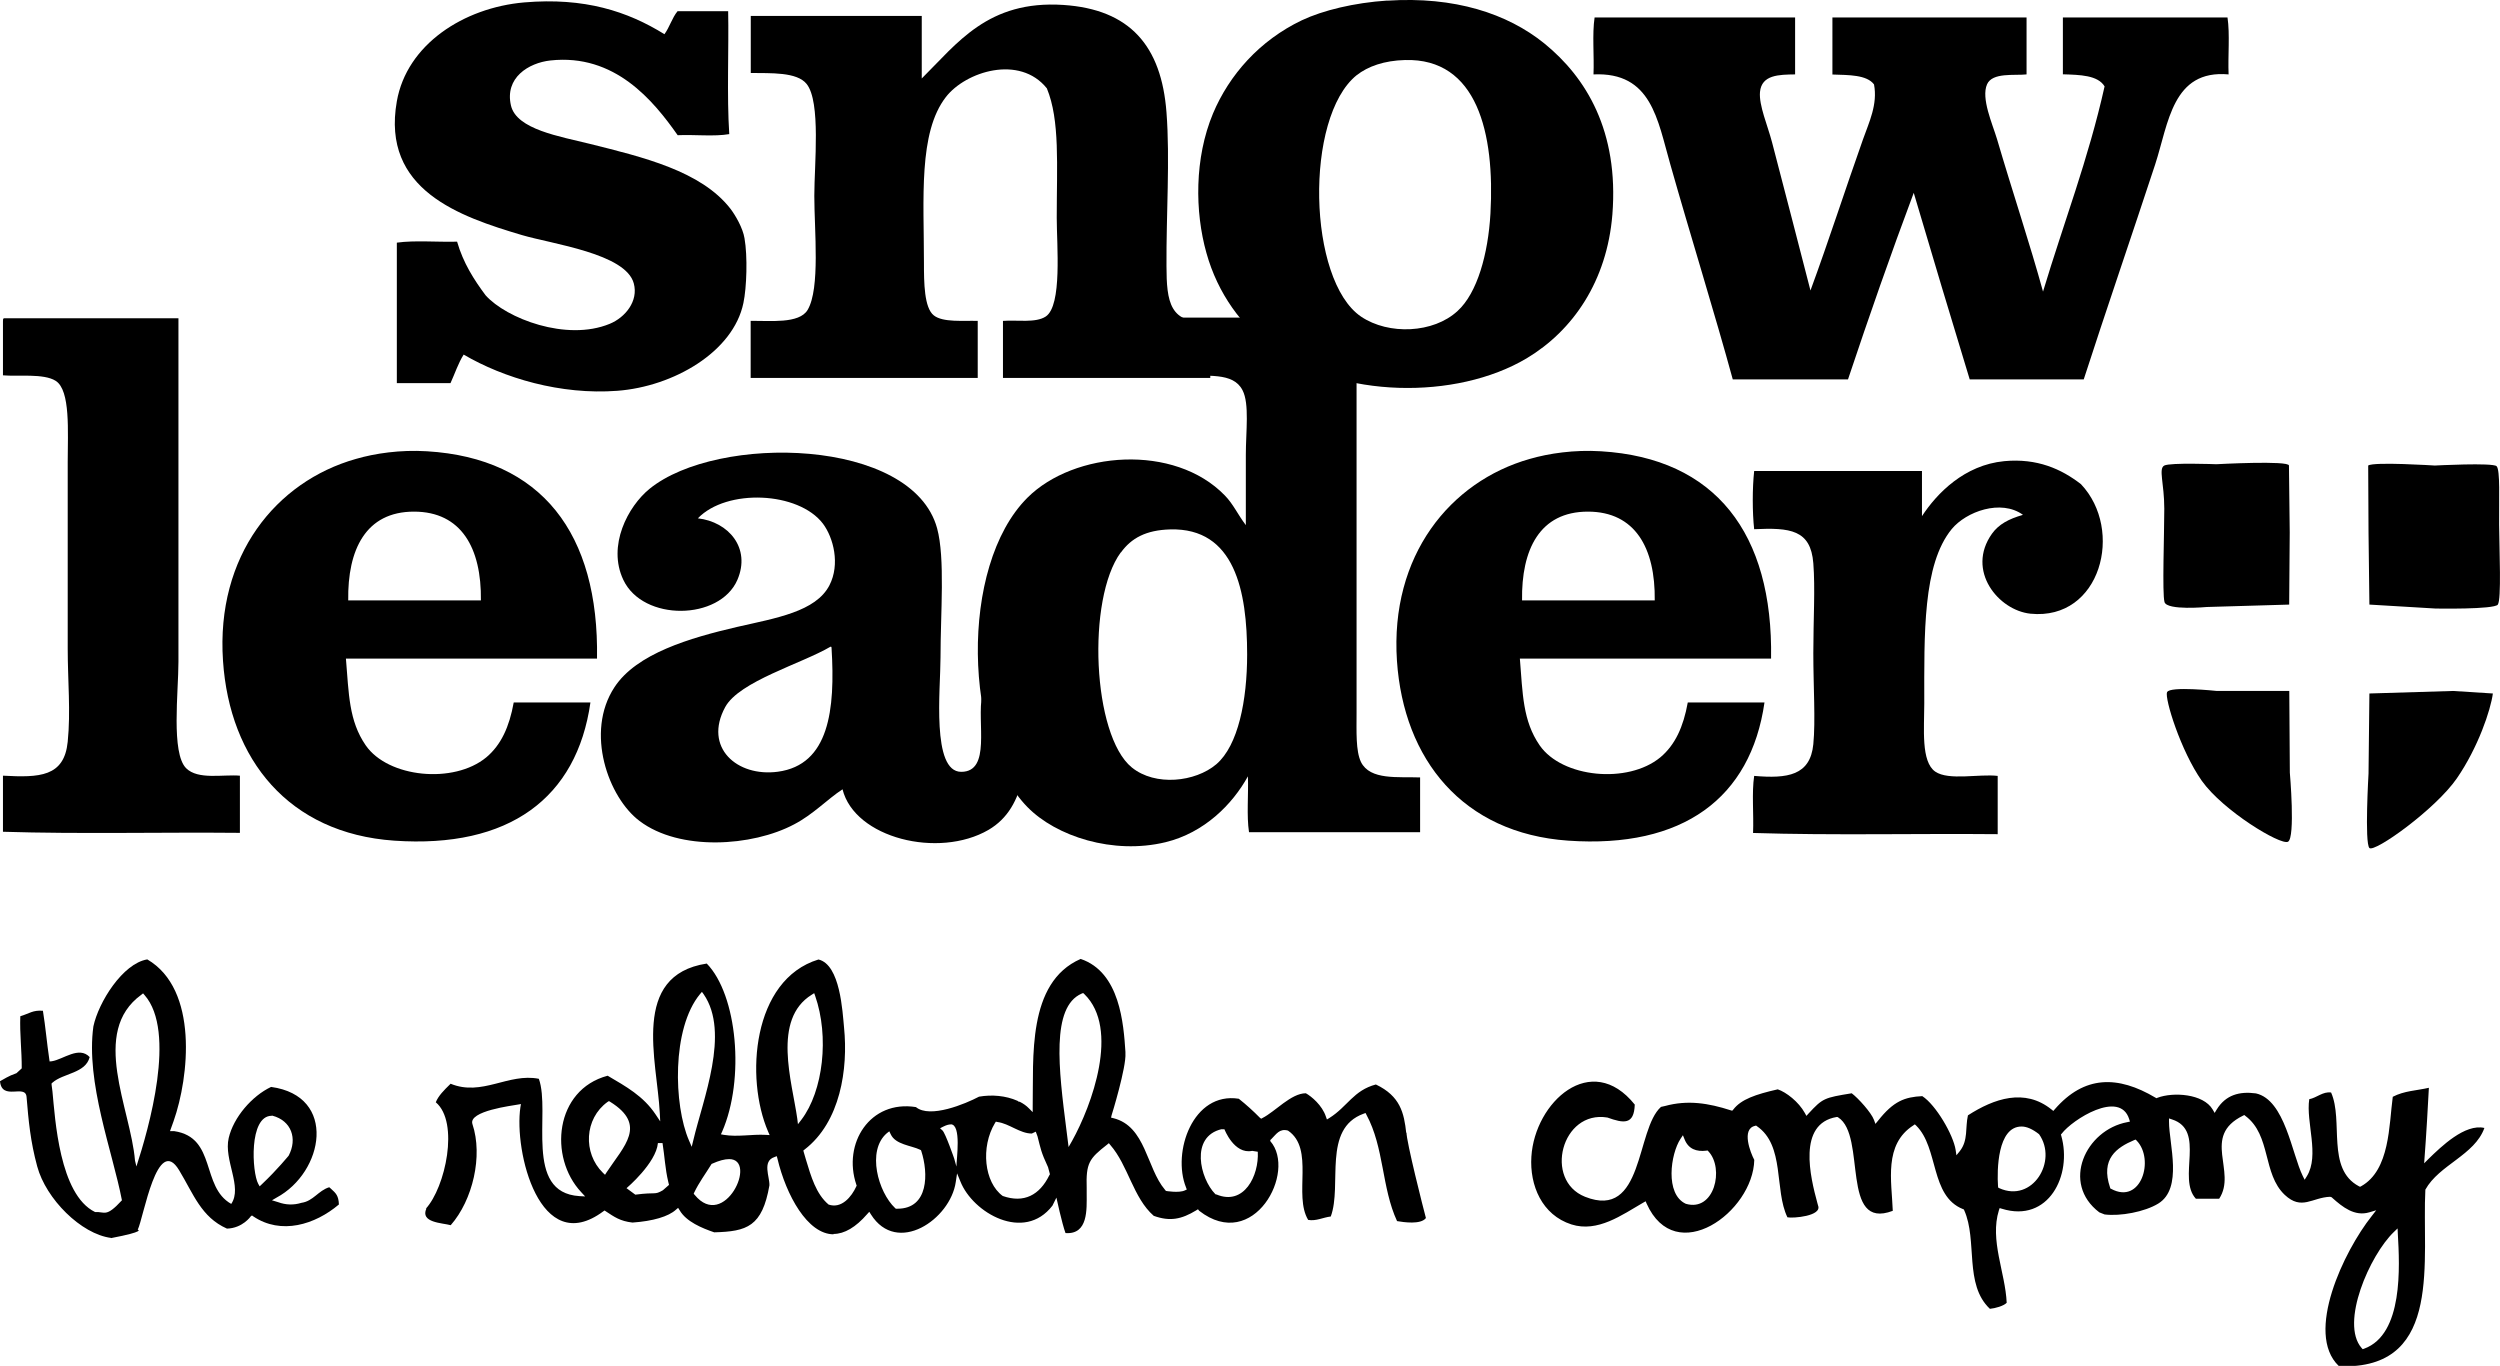
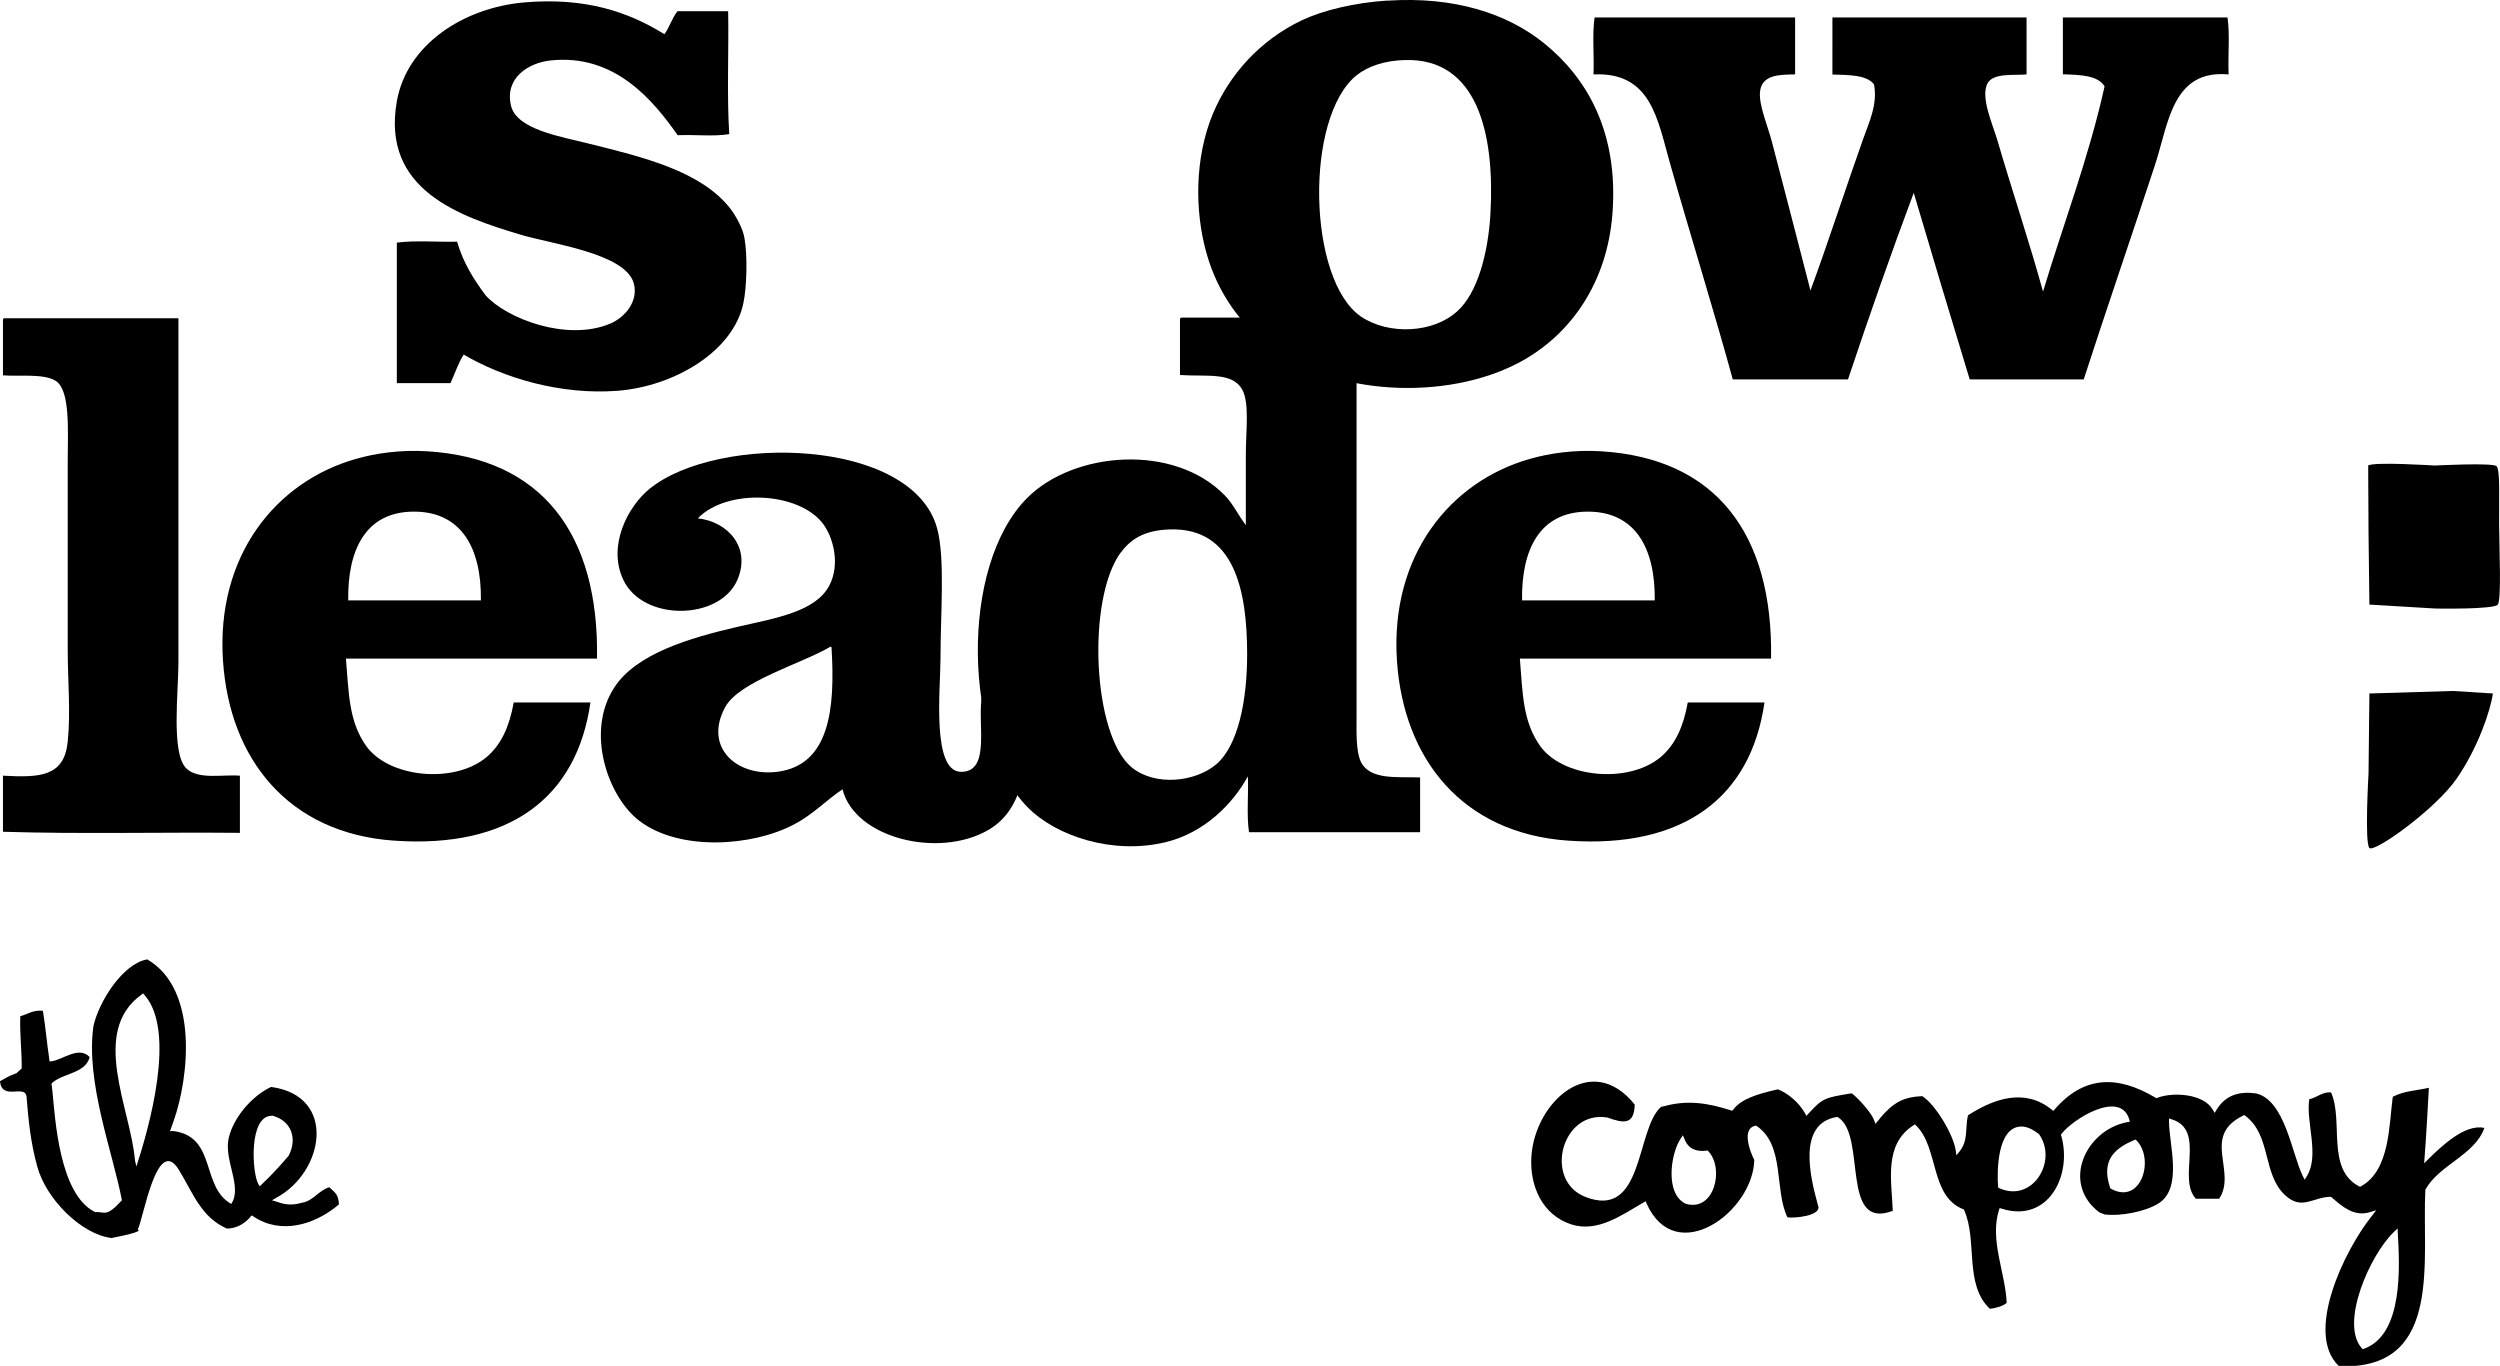
<svg xmlns="http://www.w3.org/2000/svg" id="b" viewBox="0 0 227.8 124.46">
  <g id="c">
    <path d="m60.54,3.12c.47-.63.7-1.5,1.2-2.1h4.61c.07,3.3-.13,7.73.1,11.2-1.37.24-3.16.03-4.7.1-2.22-3.16-5.73-7.45-11.6-6.81-1.98.22-4.18,1.57-3.59,4.11.51,2.18,4.47,2.81,7.19,3.49,4.84,1.21,10.13,2.47,12.8,5.9.46.6,1.14,1.77,1.29,2.7.29,1.65.2,4.49-.1,5.9-.92,4.45-6.36,7.61-11.49,8-5.16.39-10.35-1.16-14-3.3-.49.77-.8,1.73-1.2,2.6h-4.89v-12.8c1.64-.23,3.7-.04,5.49-.09.56,1.94,1.54,3.47,2.6,4.89,1.89,2.11,7.37,4.22,11.3,2.6,1.42-.58,2.64-2.07,2.2-3.69-.73-2.72-7.42-3.58-10.19-4.4-5.65-1.68-12.83-4.1-11.4-12.19.91-5.18,6.09-8.53,11.6-9.01,5.51-.47,9.42.81,12.79,2.9Z" style="fill-rule:evenodd; stroke-width:0px;" />
-     <path d="m110.28,29.24v5.2h-18.89v-5.2c1.27-.1,2.98.21,3.9-.4,1.51-1.01,1-6.47,1-9,0-4.79.3-8.88-.9-11.79-2.48-3.09-7.39-1.54-9.2.79-2.52,3.25-2,9.26-2,15.11,0,1.82.02,4.1.9,4.79.83.66,2.71.46,4,.5v5.2h-20.69v-5.2c1.75-.03,4.42.29,5.19-1,1.16-1.95.61-7.25.61-10.39,0-2.86.61-8.56-.7-10.2-.89-1.11-3.29-.97-5.09-1V1.45h15.58v5.7C87.22,3.96,90.01,0,96.89.45c6.07.4,8.94,3.73,9.4,9.79.33,4.26-.03,9.37,0,14,.01,3.22.26,5.41,3.99,5Z" style="fill-rule:evenodd; stroke-width:0px;" />
    <path d="m126.42.06c6.12-.4,10.92,1.17,14.29,3.89,3.82,3.1,6.81,8,6.21,15.6-.49,6.05-3.58,10.57-7.81,13.1-6.44,3.83-16.94,3.64-23.19-.9-2.76-2.01-4.96-5-5.99-8.7-1.06-3.76-1.1-8.64.6-12.71,1.48-3.52,4.24-6.65,8.09-8.49,1.93-.91,4.77-1.6,7.8-1.8Zm-2.8,6.79c-4.78,3.86-4.46,18.7.4,22,2.52,1.7,6.6,1.52,8.79-.51,1.8-1.63,2.79-5.2,3-8.88.41-7.33-1.21-14.18-7.79-13.99-1.88.05-3.37.57-4.41,1.39Z" style="fill-rule:evenodd; stroke-width:0px;" />
    <path d="m163.57,1.59v5.19c-1.47.02-3.05.03-3.2,1.6-.11,1.22.7,3.06,1.1,4.59,1.13,4.33,2.48,9.53,3.5,13.5,1.69-4.6,3.13-9.1,4.79-13.78.54-1.53,1.35-3.18,1-5-.67-.88-2.28-.85-3.79-.9V1.59h17.69v5.19c-1.11.12-3.11-.2-3.6.9-.56,1.28.49,3.6.91,5,1.38,4.71,3.03,9.65,4.19,13.89,1.87-6.23,4.13-12.06,5.61-18.7-.62-1.02-2.23-1.05-3.8-1.1V1.59h15c.23,1.53.03,3.5.1,5.19-5.13-.46-5.47,4.46-6.69,8.2-2.05,6.24-4.6,13.67-6.51,19.59h-10.39c-1.72-5.65-3.42-11.3-5.1-17-2.09,5.58-4.07,11.25-5.99,17h-10.5c-1.58-5.8-3.89-13.23-5.69-19.59-1.17-4.06-1.7-8.44-7-8.2.07-1.7-.13-3.66.1-5.19h18.3Z" style="fill-rule:evenodd; stroke-width:0px;" />
-     <path d="m184.33,46.91c-2-1.45-5.17-.3-6.49,1.3-2.65,3.24-2.5,9.53-2.5,15.9,0,2.29-.31,5.29,1,6.2,1.23.84,4.02.19,5.69.39v5.31c-7.39-.07-15.05.12-22.29-.11.07-1.71-.13-3.66.1-5.2,3.04.26,5.11-.03,5.39-2.89.21-2.12,0-5.28,0-8.29s.18-5.92,0-8.2c-.24-3.06-2.12-3.25-5.39-3.1-.17-1.53-.17-3.75,0-5.3h15.29v4.11c1.37-2.09,3.87-4.66,7.5-5.01,2.99-.28,5.2.71,6.99,2.1,3.94,4.16,1.82,12.44-4.6,11.8-2.92-.3-5.9-3.93-3.51-7.29.62-.86,1.52-1.34,2.8-1.71Z" style="fill-rule:evenodd; stroke-width:0px;" />
    <path d="m107.62,28.94h15.99v35.99c0,1.73-.08,3.49.4,4.5.83,1.69,3.41,1.33,5.39,1.41v4.99h-15.59c-.23-1.5-.04-3.42-.1-5.09-1.42,2.57-3.98,5.14-7.5,6-4.78,1.16-9.98-.53-12.59-3.2-5.77-5.88-6.28-21.92,0-28.19,4.25-4.24,13.38-4.96,17.99-.2.77.79,1.16,1.71,1.91,2.7v-6.4c0-2.13.34-4.66-.3-5.89-.87-1.7-3.23-1.22-5.7-1.39v-4.91c-.01-.14-.01-.28.1-.3Zm-5.49,21.39c-3.12,4.24-2.59,16.68,1,19.6,2.14,1.74,5.79,1.33,7.7-.29,2-1.71,2.81-5.84,2.81-10.01,0-5.76-1.12-11.55-7.01-11.39-2.2.06-3.54.79-4.49,2.1Z" style="fill-rule:evenodd; stroke-width:0px;" />
    <path d="m.36,29h15.9v31.3c0,2.76-.68,8.31.7,9.7,1.09,1.08,3.34.55,4.9.68v5.21c-7.16-.07-14.59.12-21.59-.1v-5.11c3.33.18,5.58.11,5.9-3.09.28-2.75,0-5.58,0-8.5v-16.98c0-2.77.27-6.55-1.1-7.41-1.09-.69-3.46-.38-4.8-.5v-4.9c0-.14-.01-.28.1-.3Z" style="fill-rule:evenodd; stroke-width:0px;" />
    <path d="m89.47,63.33h4.1c.17,5.55.03,10.23-3.5,12.29-4.55,2.64-12.19.75-13.3-3.7-1.4.92-2.66,2.28-4.4,3.19-3.83,2.04-10.45,2.46-14.09-.3-2.84-2.13-4.99-8.08-2.29-12.19,2.01-3.07,6.86-4.49,11.2-5.5,3.5-.8,7.15-1.38,8.39-3.79.99-1.92.36-4.34-.59-5.61-2.23-2.94-8.78-3.22-11.4-.49,2.8.32,4.85,2.71,3.6,5.61-1.61,3.71-8.59,3.81-10.39,0-1.48-3.11.42-6.7,2.39-8.3,6.18-5.02,23.94-4.67,26.2,3.6.74,2.72.31,7.72.31,11.79,0,2.86-.84,10.41,1.89,10.4,2.75-.01,1.41-4.5,1.9-6.99Zm-23.39,1.1c-2,3.68,1.08,6.39,4.8,5.89,4.67-.63,5.24-5.64,4.89-11.29,0-.05,0-.12-.1-.1-2.61,1.54-8.31,3.15-9.59,5.5Z" style="fill-rule:evenodd; stroke-width:0px;" />
    <path d="m54.41,60.01h-22.89c.27,3.21.26,5.66,1.8,7.9,2.04,2.96,8.03,3.55,10.99,1.1,1.35-1.13,2.1-2.78,2.5-5h6.99c-1.24,8.71-7.41,13.32-17.89,12.59-9.6-.67-14.99-7.39-15.59-16.39-.65-9.59,4.84-16.33,12.1-18.39,1.75-.51,4.05-.85,6.49-.7,10.43.63,15.68,7.48,15.49,18.89Zm-16.69-13.39c-4.39,0-6.06,3.46-5.99,8.09h12.09c.06-4.77-1.78-8.09-6.1-8.09Z" style="fill-rule:evenodd; stroke-width:0px;" />
    <path d="m161.39,60.01h-22.9c.26,3.21.26,5.66,1.8,7.9,2.04,2.96,8.03,3.55,11,1.1,1.35-1.13,2.1-2.78,2.5-5h6.99c-1.25,8.71-7.43,13.32-17.89,12.59-9.61-.67-14.99-7.39-15.6-16.39-.64-9.59,4.85-16.33,12.09-18.39,1.76-.51,4.06-.85,6.5-.7,10.44.63,15.69,7.48,15.5,18.89Zm-16.7-13.39c-4.4,0-6.07,3.46-6,8.09h12.09c.06-4.77-1.78-8.09-6.09-8.09Z" style="fill-rule:evenodd; stroke-width:0px;" />
-     <path d="m208.57,42.42c0-.48-6.62-.12-6.62-.12,0,0-4.19-.16-4.74.12-.55.29,0,1.61,0,3.94s-.2,7.71.02,8.5c.23.79,3.85.45,3.85.45l7.51-.22.05-6.57s-.07-5.63-.07-6.1Z" style="stroke-width:0px;" />
-     <path d="m197.46,63.07c-.23.57,1.24,5.34,3.17,8.08,1.94,2.73,7.17,5.89,7.85,5.55.69-.34.17-6.3.17-6.3l-.05-7.44h-6.6s-4.31-.46-4.53.11Z" style="stroke-width:0px;" />
    <path d="m215.9,77.27c.45.45,6.02-3.52,7.97-6.35,1.94-2.82,3.08-6.22,3.28-7.73l-3.63-.23-7.62.23-.08,7.3s-.37,6.32.08,6.78Z" style="stroke-width:0px;" />
    <path d="m227.6,55.09c.34-.45.14-4.95.12-7.28-.02-2.33.11-4.98-.23-5.33-.34-.34-5.63-.06-5.63-.06,0,0-5.59-.36-6.07,0l.03,6.1.08,6.57,6.02.36s5.34.1,5.69-.36Z" style="stroke-width:0px;" />
    <path d="m10.12,112.8c-2.73-.35-5.93-3.55-6.73-6.52-.62-2.28-.79-4.16-.97-6.33-.1-1.21-2.25.4-2.42-1.43.26-.15.9-.53,1.37-.68l.13-.05.48-.44c.01-1.62-.19-3.13-.13-4.75.86-.26,1.13-.57,2.06-.5.24,1.47.36,2.94.58,4.41l.03.21.21-.02c1.05-.17,2.47-1.41,3.44-.38-.37,1.49-2.41,1.46-3.39,2.33l-.08.07v.12s.08.62.08.62c.24,2.43.62,9.39,3.88,10.98.91-.05.98.53,2.45-1.07-.86-4.47-3.31-10.74-2.6-15.85.47-2.2,2.67-5.73,4.91-6.1,4.68,2.73,3.81,10.72,2.4,14.73l-.23.64-.1.28h.39c3.87.58,2.41,5.07,5.19,6.63,1.05-1.55-.7-3.99-.23-6.01.44-1.88,2.11-3.82,3.86-4.65,6.07.83,4.81,7.78.49,10.09l-.41.24.56.17c.71.26,1.42.28,2.13.06,1.07-.15,1.54-1.12,2.53-1.42l.16.14c.44.4.69.62.72,1.43-2.17,1.84-5.27,2.8-7.81,1.08l-.11-.08-.11.08s-.74,1.08-2.17,1.12c-2.35-1.04-3.05-3.16-4.36-5.32-2-3.33-3.23,4.32-3.77,5.42,0,0,.8.15-2.46.77Zm14.64-11.13c-2.1,0-1.8,5.17-1.23,6.2l.13.23.2-.19c1.44-1.36,2.42-2.59,2.44-2.6.82-1.55.26-3.19-1.48-3.65h-.05m-11.74-11.14l-.15.12c-4.7,3.4-.97,10.38-.58,15.11l.13.54c1.12-3.44,3.67-12.29.74-15.62l-.13-.15h0" style="fill-rule:evenodd; stroke-width:0px;" />
-     <path d="m75.96,112.47c-2.38,0-4.33-3.57-5.12-6.9l-.06-.22-.21.08c-1.14.38-.43,1.79-.46,2.58-.66,3.76-2.04,4.2-5.03,4.28-1.11-.38-2.55-.97-3.15-2.01l-.14-.22-.2.17c-.68.62-2.09,1.04-3.96,1.17-1.13-.13-1.66-.52-2.42-1.02l-.12-.08-.12.08c-5.8,4.31-8.15-5.5-7.55-9.49l.05-.29-.29.05c-.42.09-4.54.57-4.13,1.78.97,2.9.03,6.92-1.98,9.21-.75-.21-2.82-.22-2.21-1.53l-.07.04c1.8-1.95,3.08-7.89.92-9.71.23-.59.79-1.14,1.26-1.6l.09-.09c2.87,1.18,5.25-1,8.04-.45,1.11,3.06-1.41,10.37,3.69,10.69l.53.03-.36-.39c-2.98-3.18-2.41-9.33,2.41-10.61,1.68.99,3.25,1.85,4.37,3.53l.42.63-.04-.77c-.24-4.76-2.68-12.54,4.28-13.61,2.78,2.85,3.49,10.52,1.4,15.32l-.11.24.27.05c1.26.21,2.55-.07,3.82,0l.35.02-.14-.32c-2.1-4.86-1.45-13.84,4.59-15.68,1.99.47,2.19,4.77,2.33,6.2.38,3.76-.33,8.61-3.6,11.12l-.11.09.04.15.19.65c.47,1.56.93,3.16,2.07,4.12,1.18.41,2.1-.71,2.53-1.66l.03-.07-.03-.08c-1.27-3.76,1.25-7.74,5.43-7.07,1.28,1.06,4.52-.3,5.75-.95,1.16-.2,2.42-.1,3.51.38.05.06.11.09.19.08.34.17.62.37.84.6l.35.35v-.5c.09-4.38-.55-11.31,4.37-13.46,3.59,1.21,3.91,5.93,4.08,8.47v.12c.09,1.27-1.24,5.61-1.26,5.65l-.05.22.21.05c2.96.74,3.01,4.53,4.7,6.52l.09.11s1.19.21,1.73-.05l.17-.08-.07-.19c-1.29-3.22.63-8.74,4.81-8.08.68.54,1.32,1.12,1.93,1.74l.11.08.11-.06c1.17-.59,2.61-2.26,3.96-2.26.5.28,1.49,1.09,1.83,2.14l.09.25.23-.14c1.65-1.04,2.19-2.51,4.23-3.05,2.22,1.06,2.57,2.58,2.77,4.45l.02-.1c-.03.78,1.55,7.01,1.77,7.82-.46.62-2.05.38-2.63.28-1.41-3.04-1.17-6.71-2.79-9.69l-.08-.16-.17.06c-3.79,1.37-1.94,6.52-3,9.37-.7.08-1.33.44-2.06.31-1.36-2.25.61-6.48-1.84-8.14-.78-.21-1.06.33-1.53.79l-.08.07v.1c2.44,2.79-1.53,10.2-6.48,6.35l-.11-.14-.16.1c-1.35.82-2.39,1.03-3.87.5-1.88-1.64-2.33-4.6-3.96-6.46l-.13-.16-.16.13c-1.64,1.28-1.93,1.68-1.86,3.96v.52c0,1.41.15,3.73-1.93,3.58-.32-.87-.83-3.23-.83-3.23l-.36.73c-2.58,3.36-7.26.66-8.39-2.21l-.3-.73-.12.79c-.49,3.4-5.35,6.72-7.73,2.95l-.15-.24-.2.22c-1.03,1.19-2.07,1.8-3.06,1.8h0m5.08-9.35l-.22.17c-1.86,1.6-.78,5.38.75,6.82l.07.06h.15c2.86,0,2.82-3.25,2.17-5.25l-.03-.08-.07-.04c-.82-.4-2.25-.46-2.69-1.42l-.12-.25h0m-14.6,2.52c-.41,0-.93.14-1.53.41l-.07.03-.03.05c-.53.86-1.11,1.63-1.55,2.55l-.05.12.09.1c2.7,3.3,5.79-3.26,3.14-3.26h0m24.31-3.42l-.08.12c-1.33,2.2-.99,5.43.7,6.66,1.93.68,3.36-.08,4.24-1.88l.06-.1-.17-.64c-.66-1.42-.66-1.65-.96-2.81l-.16-.43-.36.17c-1.09,0-2.06-.91-3.13-1.05l-.13-.03h0m20.56.68c-2.9.68-1.98,4.5-.58,5.92l.05.03h.05c2.52,1.06,3.89-1.71,3.77-3.89l-.51-.08c-1.65.34-2.53-1.97-2.53-1.97h-.27Zm-54.23,5.38l.8.59c1.97-.26,1.71.06,2.51-.4l.56-.49-.07-.29c-.28-1.17-.33-2.33-.52-3.52h-.42c-.17,1.83-2.85,4.1-2.85,4.1Zm-1.61-7.93l-.12.07c-2.11,1.52-2.26,4.66-.42,6.46l.19.18.14-.22c1.6-2.42,3.72-4.32.33-6.43l-.12-.07h0m31.15,2.13c-.19,0-.4.06-.7.21l-.27.14.22.2c.28.27,1.07,2.57,1.07,2.57l.2.72c0-.64.48-3.85-.52-3.85h0m12.06-11.96l-.13.05c-2.8,1.22-2.09,6.9-1.39,12.39l.12.95.08.64.32-.56c1.8-3.24,4.36-10.21,1.12-13.37l-.11-.1h0m-34.73-.12l-.18.21c-2.6,3.14-2.4,10.15-1.01,13.34l.25.58.15-.61c.86-3.68,3.36-9.78.94-13.29l-.16-.22h0m10.23.12l-.22.14c-3.64,2.25-1.79,7.94-1.32,11.3l.06.5.31-.4c2-2.63,2.55-7.59,1.26-11.29l-.09-.25h0" style="fill-rule:evenodd; stroke-width:0px;" />
    <path d="m213.62,124.46c-.17,0-.34,0-.52,0-3.1-2.99.48-10.47,3.01-13.65l.41-.53-.64.19c-1.33.39-2.42-.48-3.35-1.31l-.06-.06-.15-.05c-1.64.06-2.59,1.27-4.13-.17-2.04-1.92-1.23-5.42-3.58-7.19l-.11-.09-.12.06c-3.82,1.88-.52,5.07-2.17,7.57-.7,0-1.42,0-2.12,0-1.73-1.86.94-6.23-2.18-7.23l-.27-.09v.3c0,2.04,1.29,6.07-.98,7.46-1.24.76-3.47,1.17-4.89.99l-.48-.19c-3.51-2.66-1.25-7.51,2.55-8.22l.24-.05-.07-.23c-.86-2.7-5.18.05-6.15,1.33l-.07.08.03.1c1.03,3.61-1.17,7.98-5.41,6.66l-.2-.06-.07.2c-.85,2.73.59,5.68.71,8.43-.28.29-1.03.5-1.53.55-2.37-2.23-1.11-6.22-2.34-8.98l-.04-.08-.08-.03c-3-1.2-2.19-5.57-4.26-7.61l-.12-.11-.13.09c-2.72,1.75-1.98,5.06-1.88,7.79-4.81,1.83-2.36-6.84-4.97-8.51l-.07-.04h-.07c-3.6.6-2.4,5.49-1.76,7.84l.06.22c.4.97-2.3,1.19-2.79,1.08-1.21-2.49-.21-6.55-2.79-8.31l-.07-.05-.1.03c-1.25.29-.41,2.44-.06,3.1-.1,4.75-7.17,9.88-9.81,3.98l-.09-.21-.21.12c-1.94,1.12-4.16,2.75-6.55,1.99-2.68-.86-3.82-3.55-3.65-6.18.31-4.96,5.46-9.68,9.42-4.74-.06,1.87-1.01,1.71-2.49,1.18-4.18-.7-5.83,5.71-2.04,7.22,5.38,2.14,4.61-6.14,6.92-8.19l.36-.08c2.08-.57,3.97-.26,5.99.39l.14.04.1-.11c.71-.93,2.03-1.38,4.05-1.84.77.26,1.9,1.13,2.47,2.16l.14.26.2-.22c1.29-1.39,1.41-1.43,3.93-1.84.6.45,1.79,1.77,2.03,2.43l.13.36.24-.29c1.41-1.79,2.43-2.16,4.03-2.24,1.24.8,2.83,3.53,3.04,4.91l.07.48.31-.38c.78-.99.48-2.13.74-3.26,2.38-1.53,5.17-2.5,7.62-.53l.16.13.13-.15c2.69-3.1,5.75-3.1,9.18-1.06l.09.05.09-.04c1.41-.54,4.18-.38,5.03,1.07l.18.31.18-.3c.83-1.35,2.08-1.68,3.58-1.48,2.65.59,3.28,5.53,4.27,7.53l.17.34.2-.32c1.18-1.91-.1-4.93.22-7.02.68-.13,1.25-.72,1.99-.61,1.15,2.58-.46,6.95,2.53,8.54l.11.05.1-.05c2.63-1.47,2.53-5.58,2.88-8.15,1.05-.55,2.16-.56,3.29-.82-.05,1.11-.27,4.84-.39,6.31l-.04.57.4-.4c1.15-1.12,3.32-3.23,5.09-2.82-.89,2.48-4.12,3.35-5.38,5.62-.33,6.31,1.6,16.11-7.35,16.1h0m4.81-12.56l-.33.32c-2.19,2.1-4.92,8.3-2.94,10.57l.1.11.14-.05c3.57-1.31,3.23-7.5,3.06-10.48l-.02-.46h0m-65.12-8.51l-.22.33c-.91,1.38-1.43,5.04.48,5.92,2.61.77,3.53-3.22,2.06-4.78l-.08-.08-.11.02c-.9.11-1.63-.15-1.98-1.03l-.15-.37h0m41.24.39l-.13.05c-1.58.67-3.08,1.7-2.19,4.32l.03.09.07.03c2.73,1.48,3.97-2.68,2.33-4.39l-.1-.1h0m-10.4-1.19c-2.2,0-2.24,4-2.14,5.44l.02.13.1.05c3.02,1.36,5.35-2.47,3.62-4.92-.6-.47-1.13-.7-1.59-.7h0" style="fill-rule:evenodd; stroke-width:0px;" />
  </g>
</svg>